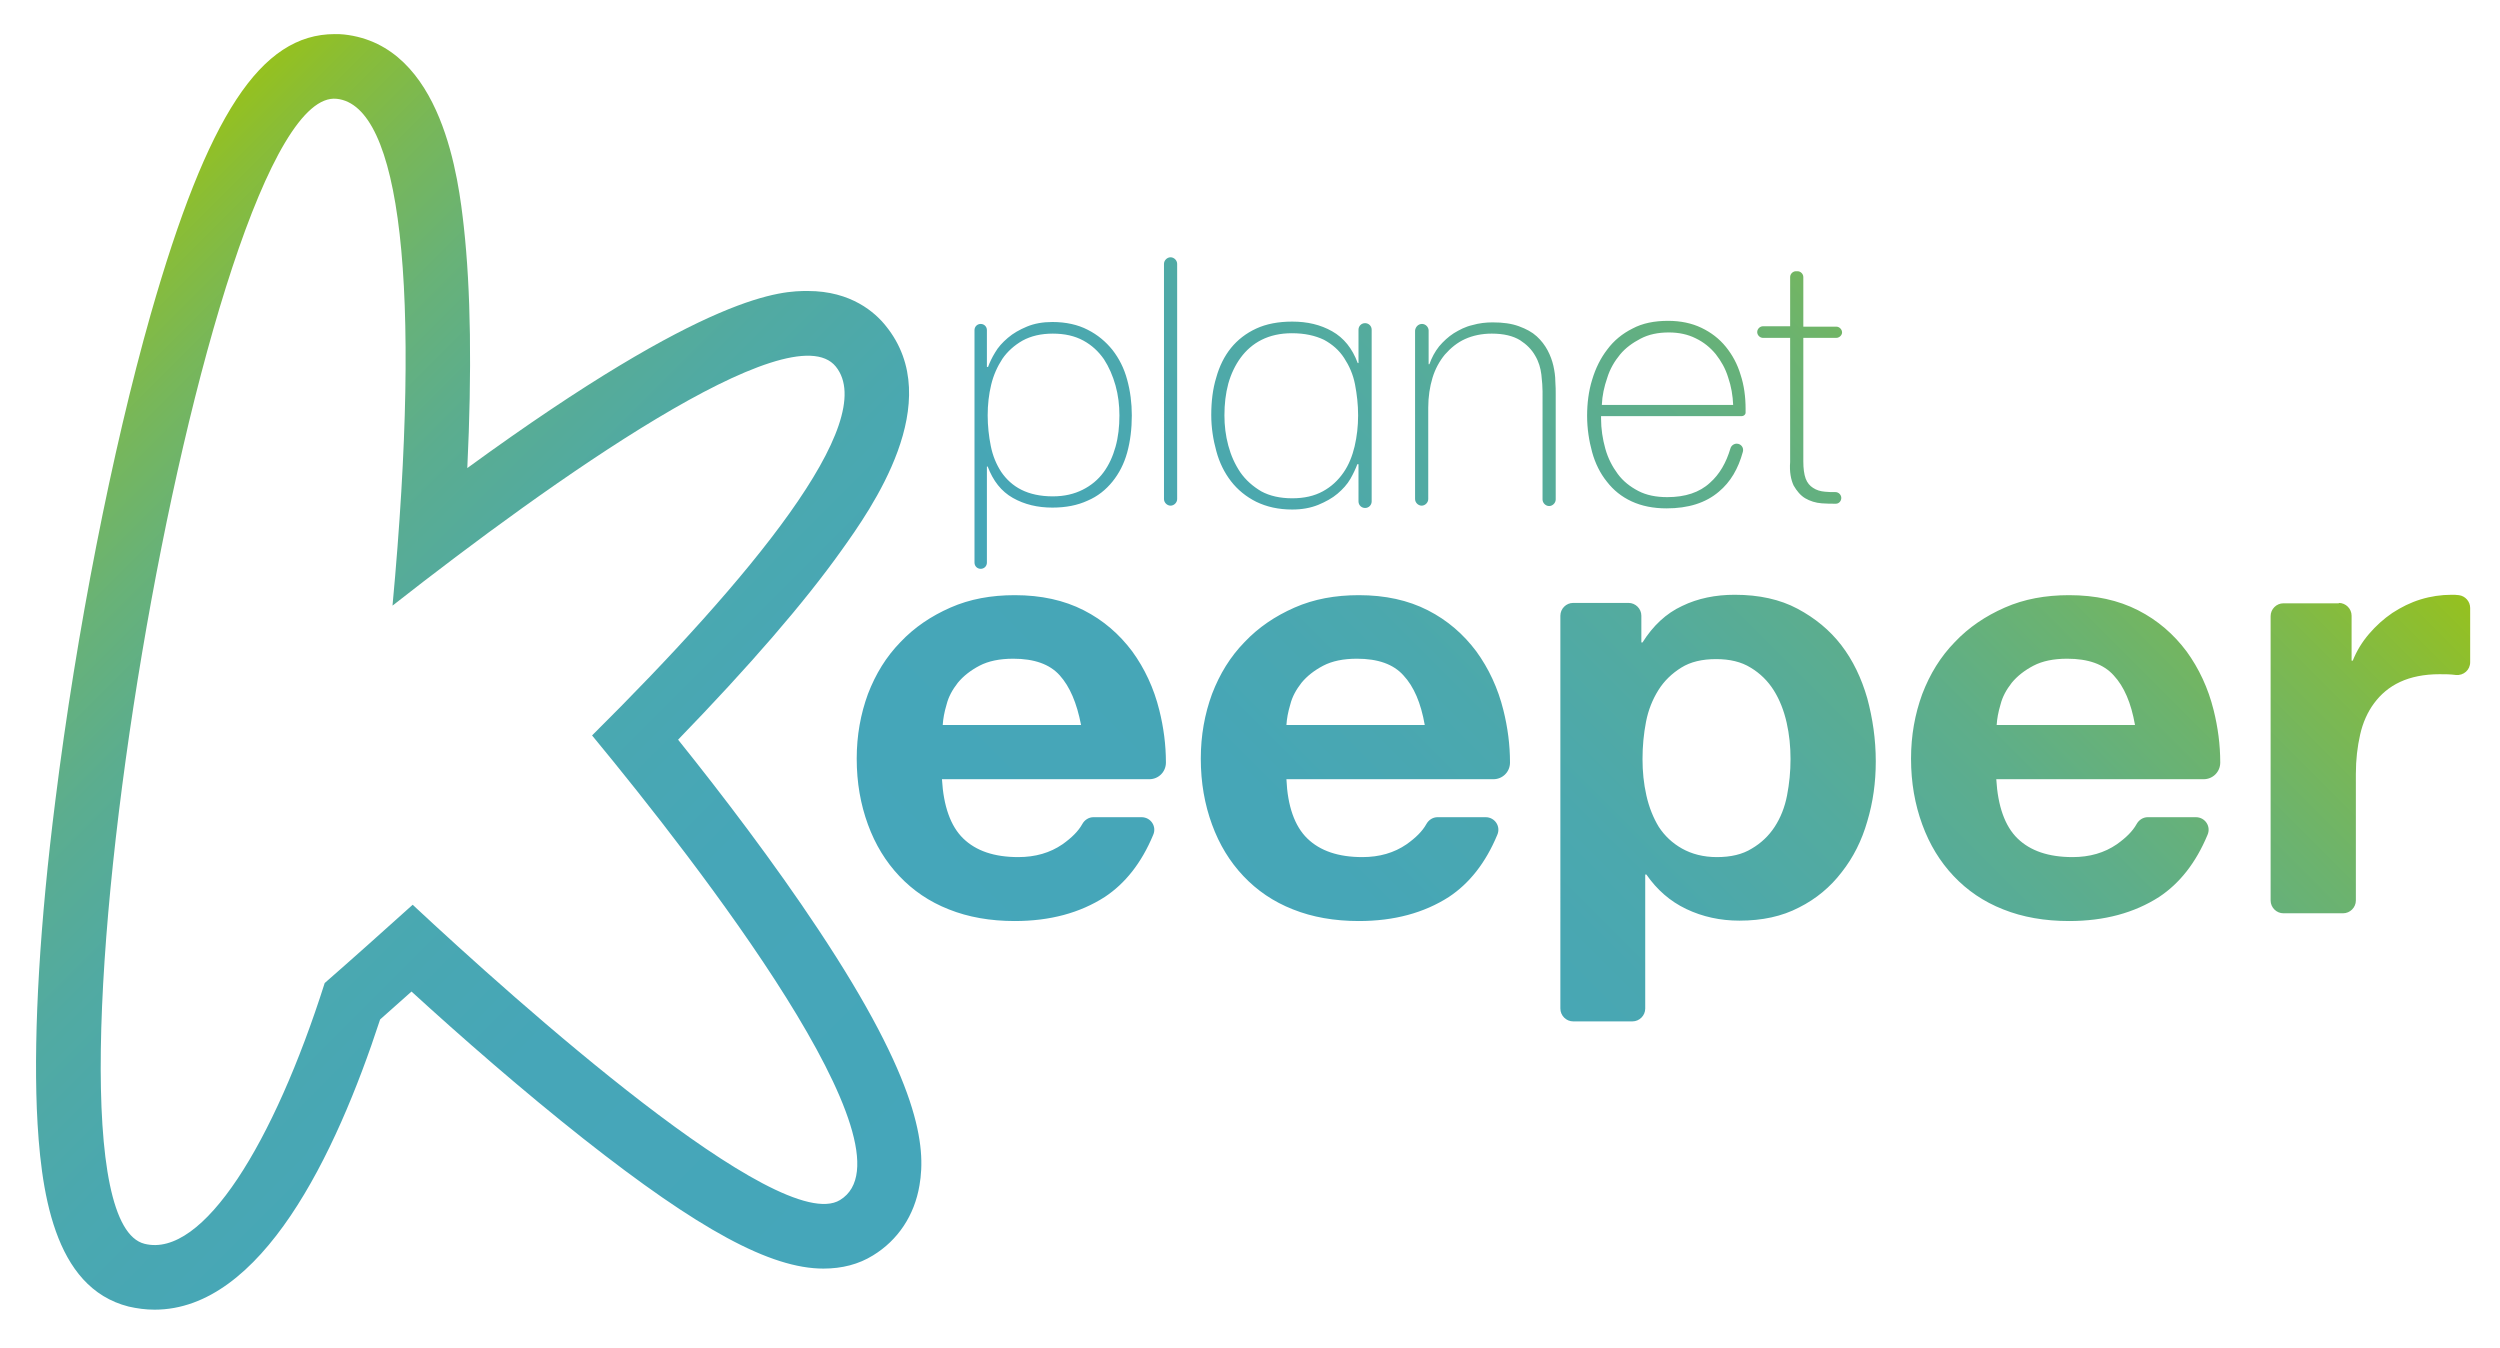
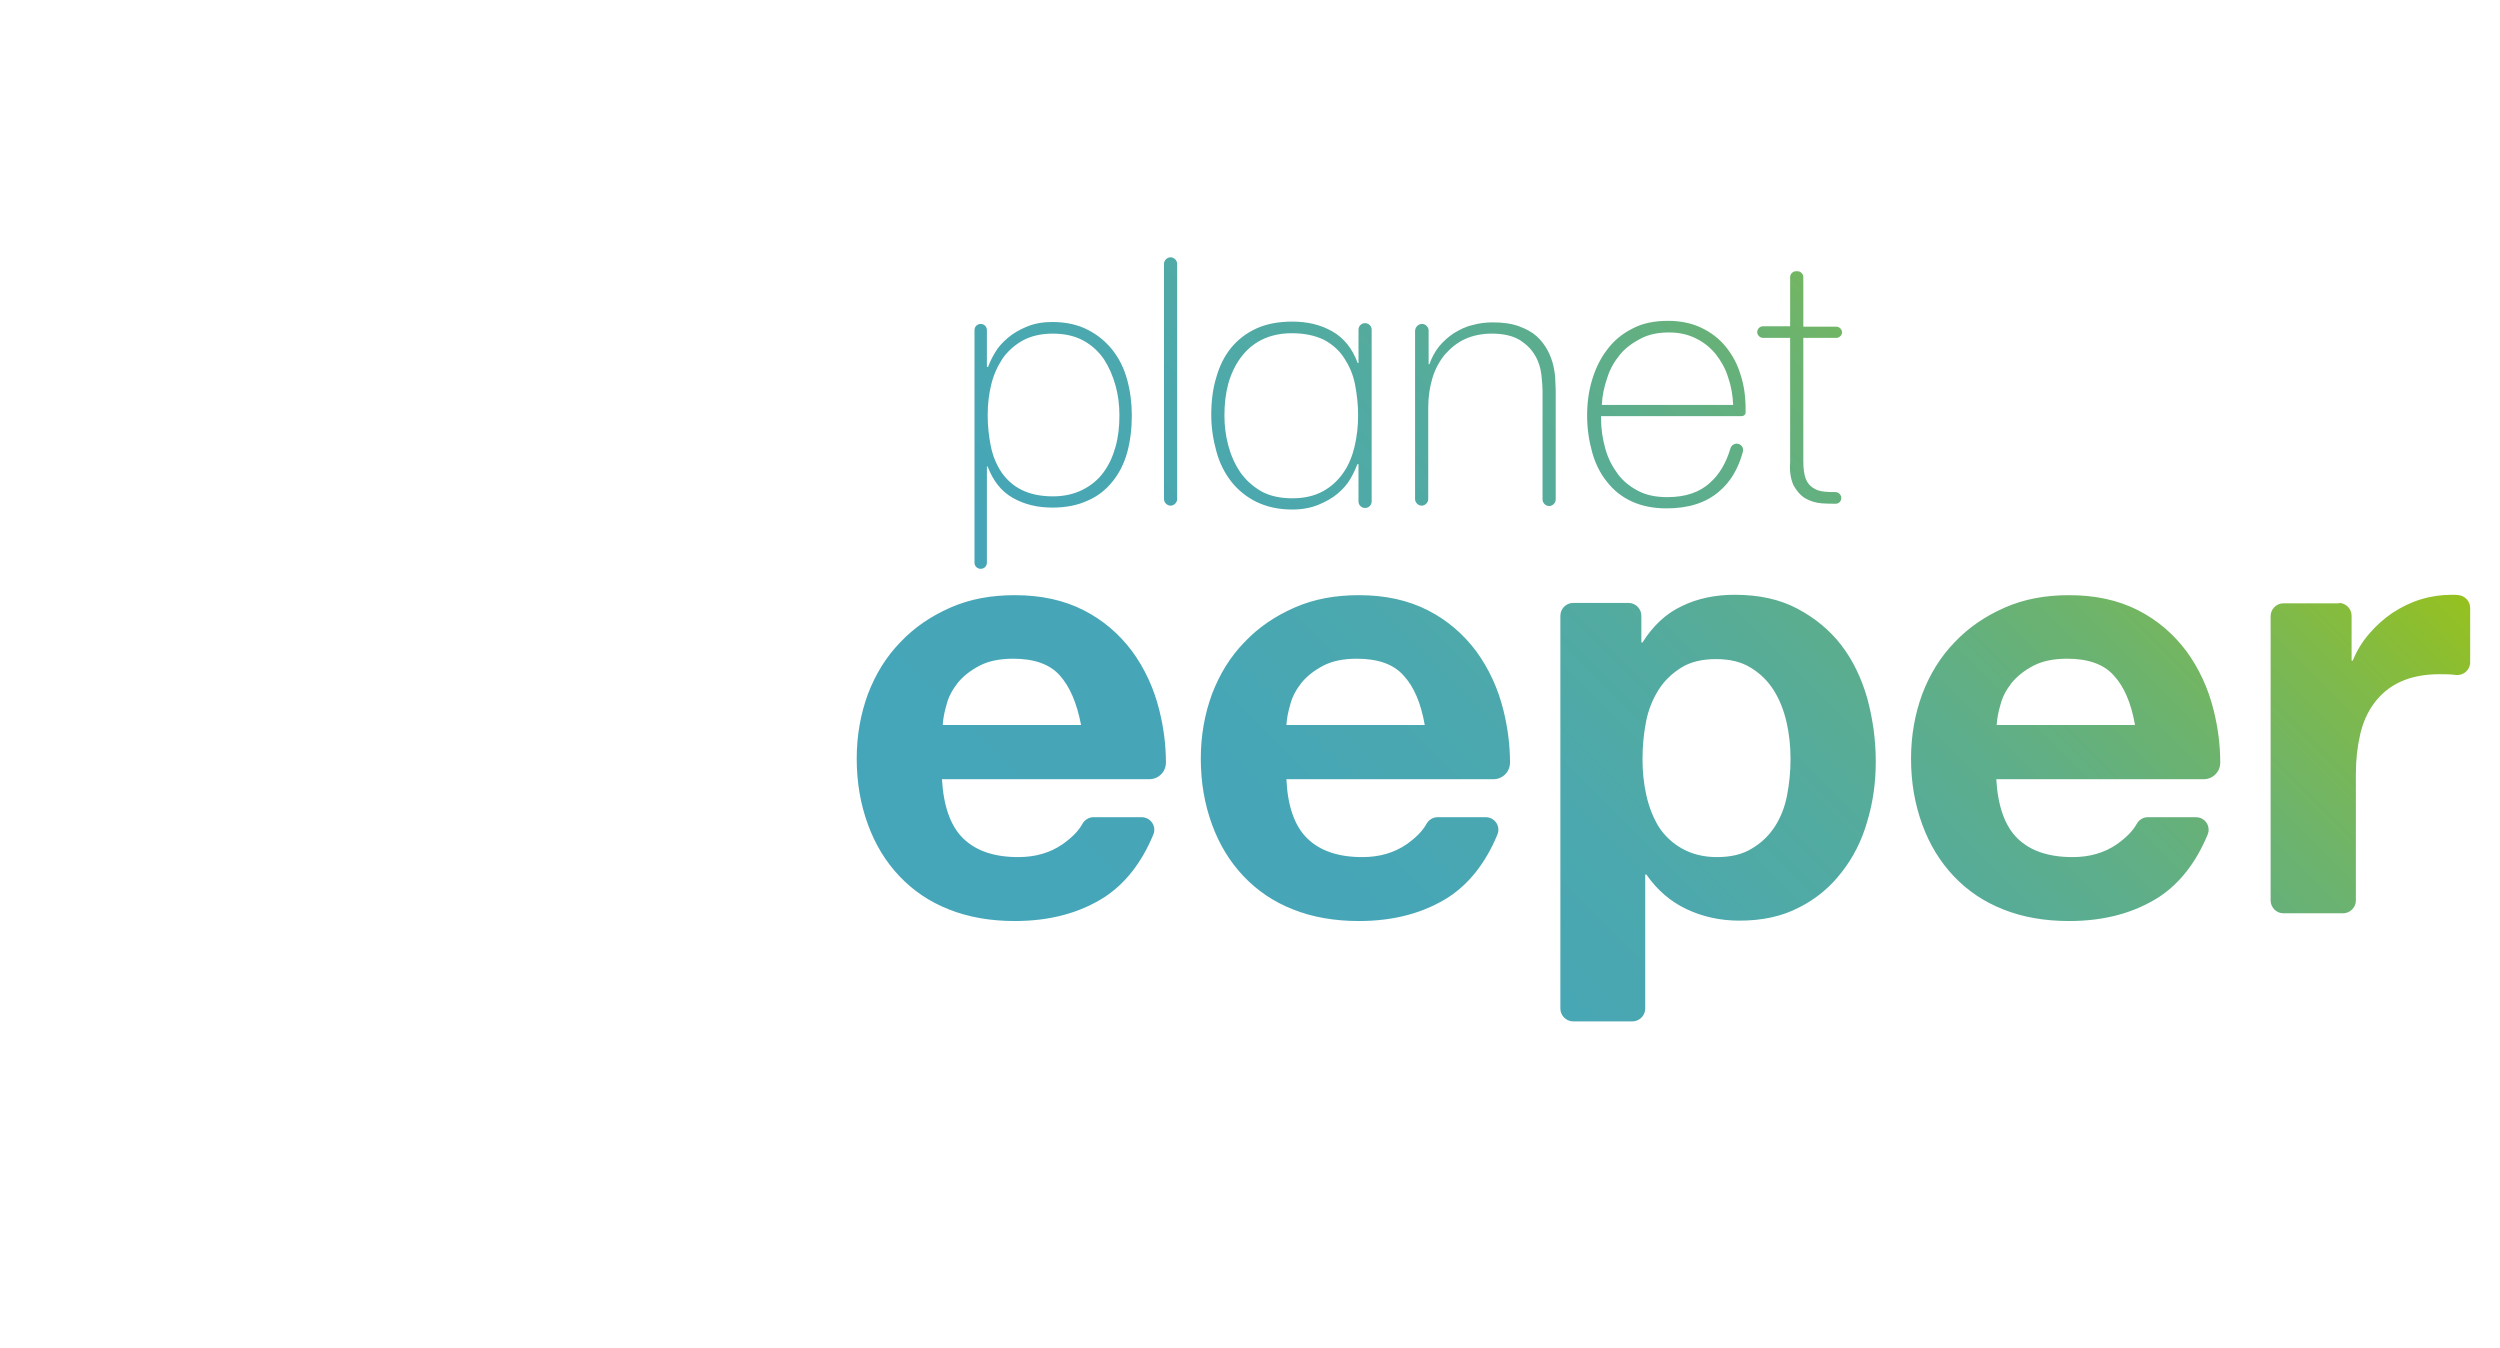
<svg xmlns="http://www.w3.org/2000/svg" version="1.1" id="Calque_1" x="0px" y="0px" width="645.2px" height="347.9px" viewBox="0 0 645.2 347.9" style="enable-background:new 0 0 645.2 347.9;" xml:space="preserve">
  <style type="text/css">
	.Ombre_x0020_portée{fill:none;}
	.Arrondis_x0020_2 pt{fill:#FFFFFF;stroke:#1D1D1B;stroke-miterlimit:10;}
	.Miroir_x0020_dynamique X{fill:none;}
	.Biseau_x0020_adouci{fill:url(#SVGID_1_);}
	.Crépuscule{fill:#FFFFFF;}
	.Feuillage_GS{fill:#FFDD00;}
	.Pompadour_GS{fill-rule:evenodd;clip-rule:evenodd;fill:#51AEE2;}
	.st0{fill:url(#SVGID_00000105393256636279009870000015535916417904064686_);}
	.st1{fill:url(#SVGID_00000030446862770155798120000011801203559232257426_);}
</style>
  <linearGradient id="SVGID_1_" gradientUnits="userSpaceOnUse" x1="-317.375" y1="-460.917" x2="-316.668" y2="-460.21">
    <stop offset="0" style="stop-color:#E6E6EB" />
    <stop offset="0.175" style="stop-color:#E2E2E7" />
    <stop offset="0.355" style="stop-color:#D6D6DB" />
    <stop offset="0.537" style="stop-color:#C2C3C6" />
    <stop offset="0.72" style="stop-color:#A5A7A9" />
    <stop offset="0.903" style="stop-color:#818485" />
    <stop offset="1" style="stop-color:#6B6E6E" />
  </linearGradient>
  <linearGradient id="SVGID_00000163059023387257781280000018190871414092864640_" gradientUnits="userSpaceOnUse" x1="297.55" y1="291.321" x2="535.437" y2="53.434">
    <stop offset="0" style="stop-color:#45A6BA" />
    <stop offset="0.237" style="stop-color:#46A6B7" />
    <stop offset="0.397" style="stop-color:#4BA8AE" />
    <stop offset="0.535" style="stop-color:#53AB9F" />
    <stop offset="0.66" style="stop-color:#5EAE8A" />
    <stop offset="0.776" style="stop-color:#6CB36E" />
    <stop offset="0.886" style="stop-color:#7EB94C" />
    <stop offset="0.989" style="stop-color:#93C024" />
    <stop offset="1" style="stop-color:#95C11F" />
  </linearGradient>
  <path style="fill:url(#SVGID_00000163059023387257781280000018190871414092864640_);" d="M350.5,119.8h-0.2c-0.4,1.1-1,2.4-1.8,3.8  c-0.8,1.4-2,2.7-3.3,3.8c-1.4,1.2-3.1,2.1-5,2.9c-2,0.8-4.2,1.2-6.7,1.2c-3.6,0-6.6-0.7-9.3-2c-2.6-1.3-4.8-3.1-6.5-5.3  c-1.7-2.2-3-4.8-3.8-7.8c-0.8-2.9-1.3-6-1.3-9.3c0-3.5,0.4-6.8,1.3-9.7c0.8-2.9,2.1-5.5,3.8-7.6c1.7-2.1,3.9-3.8,6.5-5  c2.6-1.2,5.7-1.8,9.3-1.8c3.9,0,7.3,0.8,10.3,2.5c3,1.7,5.2,4.4,6.6,8.2h0.2v-8.6c0-0.9,0.7-1.7,1.7-1.7h0c0.9,0,1.7,0.7,1.7,1.7  v44.3c0,0.9-0.7,1.7-1.7,1.7h0c-0.9,0-1.7-0.7-1.7-1.7V119.8z M333.4,86c-3,0-5.6,0.6-7.8,1.7c-2.2,1.1-4,2.7-5.4,4.6  c-1.4,1.9-2.5,4.2-3.2,6.7c-0.7,2.6-1,5.3-1,8.2c0,2.6,0.3,5.2,1,7.8c0.7,2.6,1.7,4.8,3.1,6.9c1.4,2,3.2,3.6,5.4,4.9  c2.2,1.2,4.9,1.8,8,1.8c3.1,0,5.7-0.6,7.9-1.8c2.2-1.2,3.9-2.8,5.3-4.8c1.4-2,2.3-4.3,2.9-6.8c0.6-2.6,0.9-5.2,0.9-8  c0-2.8-0.3-5.4-0.8-8c-0.5-2.6-1.5-4.8-2.8-6.8c-1.3-2-3-3.5-5.2-4.7C339.4,86.6,336.7,86,333.4,86z M413.2,107.5v0.5  c0,2.7,0.4,5.3,1.1,7.8c0.7,2.5,1.8,4.6,3.2,6.5c1.4,1.9,3.2,3.3,5.3,4.4c2.1,1.1,4.6,1.6,7.5,1.6c4.6,0,8.3-1.2,11-3.7  c2.5-2.2,4.2-5.2,5.3-8.9c0.2-0.7,0.9-1.2,1.6-1.2l0,0c1.1,0,1.9,1,1.6,2.1c-1.2,4.4-3.2,7.8-6.2,10.3c-3.4,2.9-7.9,4.3-13.5,4.3  c-3.4,0-6.4-0.6-9-1.8c-2.6-1.2-4.7-2.9-6.4-5.1c-1.7-2.1-3-4.7-3.8-7.6c-0.8-2.9-1.3-6.1-1.3-9.4c0-3.2,0.4-6.4,1.3-9.3  c0.9-3,2.2-5.6,3.9-7.8c1.7-2.3,3.9-4.1,6.5-5.4c2.6-1.4,5.7-2,9.2-2c3.2,0,6.1,0.6,8.6,1.8c2.5,1.2,4.6,2.8,6.3,4.9  c1.7,2.1,3,4.5,3.8,7.2c0.9,2.7,1.3,5.7,1.3,8.8c0,0.3,0,0.6,0,1c0,0,0,0,0,0c0,0.5-0.5,0.9-1,0.9H413.2z M447.3,104.6  c-0.1-2.5-0.5-4.9-1.3-7.2c-0.7-2.3-1.8-4.2-3.2-6c-1.4-1.7-3.1-3.1-5.2-4.1c-2-1-4.3-1.5-6.9-1.5c-2.8,0-5.2,0.5-7.3,1.6  c-2.1,1.1-3.9,2.4-5.3,4.1c-1.4,1.7-2.6,3.7-3.3,6c-0.8,2.3-1.3,4.6-1.4,7H447.3z M254.8,94.7h0.2c0.4-1.1,1-2.4,1.8-3.7  c0.8-1.4,1.9-2.6,3.3-3.8c1.4-1.2,3-2.1,4.9-2.9c1.9-0.8,4.1-1.2,6.6-1.2c3.5,0,6.6,0.7,9.1,2c2.6,1.3,4.7,3.1,6.4,5.2  c1.7,2.2,3,4.7,3.8,7.7c0.8,2.9,1.2,6,1.2,9.2c0,3.5-0.4,6.7-1.2,9.6c-0.8,2.9-2.1,5.4-3.8,7.5c-1.7,2.1-3.8,3.8-6.4,4.9  c-2.6,1.2-5.6,1.8-9.1,1.8c-3.8,0-7.2-0.8-10.2-2.5c-3-1.7-5.1-4.4-6.5-8.1h-0.2v24.8c0,0.9-0.7,1.6-1.6,1.6l0,0  c-0.9,0-1.6-0.7-1.6-1.6v-60c0-0.9,0.7-1.6,1.6-1.6l0,0c0.9,0,1.6,0.7,1.6,1.6V94.7z M271.7,128.1c3,0,5.5-0.6,7.7-1.7  c2.2-1.1,4-2.6,5.4-4.5c1.4-1.9,2.4-4.1,3.1-6.6c0.7-2.5,1-5.2,1-8.1c0-2.6-0.3-5.2-1-7.7c-0.7-2.5-1.7-4.8-3-6.8  c-1.4-2-3.1-3.6-5.3-4.8c-2.2-1.2-4.8-1.8-7.9-1.8c-3,0-5.6,0.6-7.8,1.8c-2.1,1.2-3.9,2.8-5.2,4.7c-1.3,2-2.3,4.2-2.9,6.7  c-0.6,2.5-0.9,5.1-0.9,7.9c0,2.7,0.3,5.4,0.8,7.9c0.5,2.5,1.4,4.7,2.7,6.7c1.3,1.9,3,3.5,5.2,4.6S268.5,128.1,271.7,128.1z   M303.8,68.1v60.7c0,0.9-0.8,1.7-1.7,1.7l0,0c-0.9,0-1.7-0.8-1.7-1.7V68.1c0-0.9,0.8-1.7,1.7-1.7l0,0  C303,66.4,303.8,67.2,303.8,68.1z M367,83.6L367,83.6c0.9,0,1.7,0.8,1.7,1.7V94h0.2c0.6-1.7,1.4-3.2,2.5-4.6  c1.1-1.3,2.4-2.5,3.8-3.4c1.5-0.9,3-1.7,4.8-2.1c1.7-0.5,3.5-0.7,5.2-0.7c2.7,0,4.9,0.3,6.8,1c1.9,0.7,3.4,1.5,4.6,2.6  c1.2,1.1,2.1,2.3,2.8,3.6c0.7,1.3,1.2,2.7,1.5,4c0.3,1.4,0.5,2.7,0.5,4c0.1,1.3,0.1,2.4,0.1,3.3v27.2c0,0.9-0.8,1.7-1.7,1.7l0,0  c-0.9,0-1.7-0.8-1.7-1.7V101c0-1.1-0.1-2.5-0.3-4.3c-0.2-1.7-0.7-3.4-1.6-4.9c-0.9-1.6-2.2-2.9-3.9-4c-1.8-1.1-4.2-1.7-7.3-1.7  c-2.6,0-4.9,0.5-6.9,1.4c-2,0.9-3.7,2.3-5.2,4c-1.4,1.7-2.5,3.7-3.2,6c-0.7,2.3-1.1,4.9-1.1,7.7v23.6c0,0.9-0.8,1.7-1.7,1.7l0,0  c-0.9,0-1.7-0.8-1.7-1.7V85.3C365.3,84.4,366,83.6,367,83.6z M473.9,87.2h-8.5v31.9c0,1.8,0.2,3.3,0.6,4.4c0.4,1.1,1.1,1.9,1.9,2.4  c0.9,0.6,1.9,0.9,3.1,1c0.8,0.1,1.7,0.1,2.7,0.1c0.8,0,1.5,0.7,1.5,1.5v0c0,0.8-0.6,1.5-1.4,1.5c-1.2,0-2.4,0-3.6-0.1  c-1.6-0.1-3.1-0.6-4.3-1.3c-1.2-0.7-2.2-1.9-3-3.3c-0.7-1.5-1.1-3.5-0.9-6.1V87.2h-7c-0.8,0-1.5-0.7-1.5-1.5v0  c0-0.8,0.7-1.5,1.5-1.5h7V71.5c0-0.8,0.7-1.5,1.5-1.5h0.4c0.8,0,1.5,0.7,1.5,1.5v12.8h8.5c0.8,0,1.5,0.7,1.5,1.5v0  C475.4,86.5,474.7,87.2,473.9,87.2z M248.6,216.4c3.3,3.2,8,4.8,14.2,4.8c4.4,0,8.2-1.1,11.4-3.3c2.4-1.7,4.1-3.4,5.1-5.2  c0.6-1.1,1.7-1.8,2.9-1.8h12.4c2.4,0,4,2.4,3,4.6c-3,7.2-7.2,12.5-12.5,16c-6.4,4.1-14.1,6.2-23.2,6.2c-6.3,0-12-1-17-3  c-5.1-2-9.3-4.9-12.8-8.6c-3.5-3.7-6.2-8.1-8.1-13.3c-1.9-5.2-2.9-10.8-2.9-17c0-6,1-11.5,2.9-16.7c2-5.2,4.7-9.6,8.4-13.4  c3.6-3.8,7.9-6.7,12.9-8.9c5-2.2,10.5-3.2,16.6-3.2c6.8,0,12.7,1.3,17.8,3.9c5.1,2.6,9.2,6.2,12.5,10.6c3.2,4.4,5.6,9.5,7,15.2  c1.1,4.4,1.7,8.9,1.7,13.5c0,2.4-1.9,4.3-4.3,4.3h-53.5C243.5,208,245.3,213.2,248.6,216.4z M273.5,174.3c-2.6-2.9-6.6-4.3-12-4.3  c-3.5,0-6.4,0.6-8.7,1.8c-2.3,1.2-4.2,2.7-5.6,4.4c-1.4,1.8-2.4,3.6-2.9,5.6c-0.6,2-0.9,3.7-1,5.3H279  C277.9,181.4,276.1,177.2,273.5,174.3z M337.4,216.4c3.3,3.2,8,4.8,14.2,4.8c4.4,0,8.2-1.1,11.4-3.3c2.4-1.7,4.1-3.4,5.1-5.2  c0.6-1.1,1.7-1.8,2.9-1.8h12.4c2.4,0,4,2.4,3,4.6c-3,7.2-7.2,12.5-12.5,16c-6.4,4.1-14.1,6.2-23.2,6.2c-6.3,0-12-1-17-3  c-5.1-2-9.3-4.9-12.8-8.6c-3.5-3.7-6.2-8.1-8.1-13.3c-1.9-5.2-2.9-10.8-2.9-17c0-6,1-11.5,2.9-16.7c2-5.2,4.7-9.6,8.4-13.4  c3.6-3.8,7.9-6.7,12.9-8.9c5-2.2,10.5-3.2,16.6-3.2c6.8,0,12.7,1.3,17.8,3.9c5.1,2.6,9.2,6.2,12.5,10.6c3.2,4.4,5.6,9.5,7,15.2  c1.1,4.4,1.7,8.9,1.7,13.5c0,2.4-1.9,4.3-4.3,4.3H332C332.3,208,334.1,213.2,337.4,216.4z M362.2,174.3c-2.6-2.9-6.6-4.3-12-4.3  c-3.5,0-6.4,0.6-8.7,1.8c-2.3,1.2-4.2,2.7-5.6,4.4c-1.4,1.8-2.4,3.6-2.9,5.6c-0.6,2-0.9,3.7-1,5.3h35.7  C366.7,181.4,364.9,177.2,362.2,174.3z M420.3,155.6c1.8,0,3.3,1.5,3.3,3.3v6.9h0.3c2.7-4.3,6.1-7.5,10.2-9.4  c4.1-2,8.7-2.9,13.6-2.9c6.3,0,11.7,1.2,16.2,3.6c4.5,2.4,8.3,5.5,11.3,9.4c3,3.9,5.2,8.5,6.7,13.7c1.4,5.2,2.2,10.6,2.2,16.3  c0,5.4-0.7,10.5-2.2,15.5c-1.4,4.9-3.6,9.3-6.6,13.1c-2.9,3.8-6.6,6.9-11,9.1c-4.4,2.3-9.5,3.4-15.4,3.4c-4.9,0-9.5-1-13.7-3  c-4.2-2-7.6-5-10.3-8.9h-0.3v34.6c0,1.8-1.5,3.3-3.3,3.3H406c-1.8,0-3.3-1.5-3.3-3.3V158.9c0-1.8,1.5-3.3,3.3-3.3H420.3z M452.1,219  c2.4-1.4,4.4-3.3,5.9-5.6c1.5-2.3,2.6-5,3.2-8.1c0.6-3.1,0.9-6.2,0.9-9.4c0-3.2-0.3-6.3-1-9.4c-0.7-3.1-1.8-5.9-3.3-8.3  c-1.5-2.4-3.5-4.4-6-5.9c-2.4-1.5-5.4-2.2-8.9-2.2c-3.6,0-6.6,0.7-9,2.2c-2.4,1.5-4.4,3.4-5.9,5.8c-1.5,2.4-2.6,5.1-3.2,8.2  c-0.6,3.1-0.9,6.3-0.9,9.6c0,3.2,0.3,6.3,1,9.4c0.7,3.1,1.8,5.8,3.2,8.1c1.5,2.3,3.5,4.2,6,5.6c2.5,1.4,5.5,2.2,9,2.2  C446.7,221.2,449.7,220.5,452.1,219z M520.7,216.4c3.3,3.2,8,4.8,14.2,4.8c4.4,0,8.2-1.1,11.4-3.3c2.4-1.7,4.1-3.4,5.1-5.2  c0.6-1.1,1.7-1.8,2.9-1.8h12.4c2.4,0,4,2.4,3,4.6c-3,7.2-7.2,12.5-12.5,16c-6.4,4.1-14.1,6.2-23.2,6.2c-6.3,0-12-1-17-3  c-5.1-2-9.3-4.9-12.8-8.6c-3.5-3.7-6.2-8.1-8.1-13.3c-1.9-5.2-2.9-10.8-2.9-17c0-6,1-11.5,2.9-16.7c2-5.2,4.7-9.6,8.4-13.4  c3.6-3.8,7.9-6.7,12.9-8.9c5-2.2,10.5-3.2,16.6-3.2c6.8,0,12.7,1.3,17.8,3.9c5.1,2.6,9.2,6.2,12.5,10.6c3.2,4.4,5.6,9.5,7,15.2  c1.1,4.4,1.7,8.9,1.7,13.5c0,2.4-1.9,4.3-4.3,4.3h-53.5C515.6,208,517.4,213.2,520.7,216.4z M545.5,174.3c-2.6-2.9-6.6-4.3-12-4.3  c-3.5,0-6.4,0.6-8.7,1.8c-2.3,1.2-4.2,2.7-5.6,4.4c-1.4,1.8-2.4,3.6-2.9,5.6c-0.6,2-0.9,3.7-1,5.3H551  C550,181.4,548.2,177.2,545.5,174.3z M603.6,155.6c1.8,0,3.3,1.5,3.3,3.3v11.6h0.3c1-2.5,2.4-4.8,4.2-6.9c1.8-2.1,3.8-3.9,6-5.4  c2.3-1.5,4.7-2.7,7.3-3.5c2.6-0.8,5.3-1.2,8-1.2c0.6,0,1.3,0,1.9,0.1c1.6,0.2,2.9,1.6,2.9,3.3v14c0,2-1.7,3.5-3.7,3.3c0,0,0,0,0,0  c-1.4-0.2-2.8-0.2-4.2-0.2c-4,0-7.4,0.7-10.2,2c-2.8,1.3-5,3.2-6.7,5.5c-1.7,2.3-2.9,5-3.6,8.1c-0.7,3.1-1.1,6.4-1.1,10.1v32.7  c0,1.8-1.5,3.3-3.3,3.3h-15.4c-1.8,0-3.3-1.5-3.3-3.3v-73.4c0-1.8,1.5-3.3,3.3-3.3H603.6z" />
  <linearGradient id="SVGID_00000124156819872999043270000015799678646227238541_" gradientUnits="userSpaceOnUse" x1="234.217" y1="316.175" x2="1.514" y2="83.472">
    <stop offset="0" style="stop-color:#45A6BA" />
    <stop offset="0.303" style="stop-color:#46A6B8" />
    <stop offset="0.462" style="stop-color:#4AA8B0" />
    <stop offset="0.586" style="stop-color:#51AAA2" />
    <stop offset="0.694" style="stop-color:#5BAD8F" />
    <stop offset="0.79" style="stop-color:#68B277" />
    <stop offset="0.878" style="stop-color:#78B758" />
    <stop offset="0.958" style="stop-color:#8ABD35" />
    <stop offset="1" style="stop-color:#95C11F" />
  </linearGradient>
-   <path style="fill:url(#SVGID_00000124156819872999043270000015799678646227238541_);" d="M39.9,338c-2.3,0-4.5-0.3-6.7-0.8  c-19.4-4.9-22.8-29.9-23.7-51.1c-0.8-20.5,0.8-48,4.8-79.6c5.4-43.3,14.6-90.2,24.6-125.4C53.6,29.7,67.3,8.8,86.4,8.8  c0.8,0,1.6,0,2.4,0.1c25.6,2.8,29.6,38,30.9,49.6c1.8,16.3,2.1,37.2,0.9,62.3c62.7-45.7,81.3-45.7,87.9-45.7c11.2,0,17.4,5.6,20.1,9  c15.9,19.6-3.9,47.4-11.4,57.9c-9.6,13.5-23.8,29.9-42.2,48.9c11.4,14.2,24.8,31.8,36.2,49c26.3,39.6,27.8,56.1,26.1,66  c-1.3,7.8-5.6,14.2-12,18.1c-3.7,2.3-8,3.4-12.8,3.4c-13.6,0-32.1-10-61.9-33.5c-15.7-12.4-31.6-26.3-44.4-38  c-2.7,2.4-5.4,4.8-8.1,7.2C86.6,298.3,67.4,338,39.9,338C39.9,338,39.9,338,39.9,338z M152.8,189.8c40.6-40.3,74.4-81,62.9-95.2  c-11.6-14.3-73.1,29.3-114.4,61.7c7.7-83,2-129.1-14.4-130.8C52.7,21.8,3.6,312.6,37.3,321c15.1,3.8,33.4-26.1,46.5-67.3  c7.1-6.2,14.7-13,22.7-20.2c26.9,25.1,94.7,85.8,110.3,76.2C237.6,297,180.3,223.1,152.8,189.8z" />
</svg>